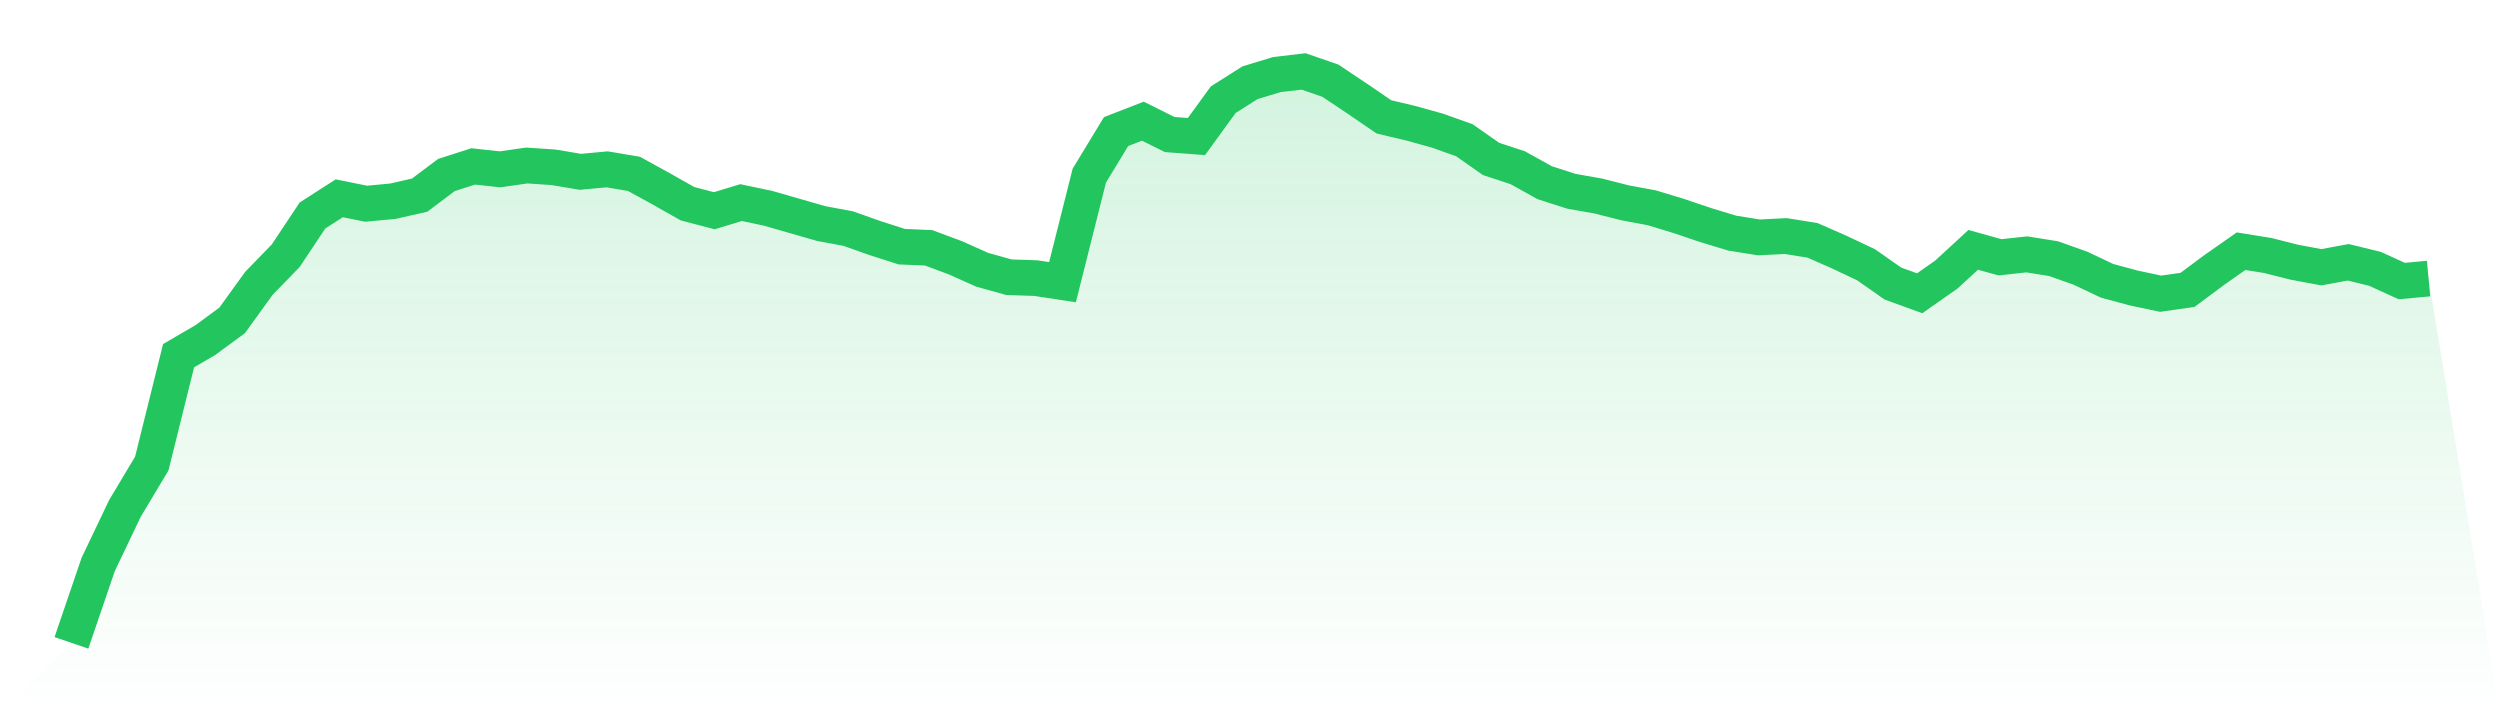
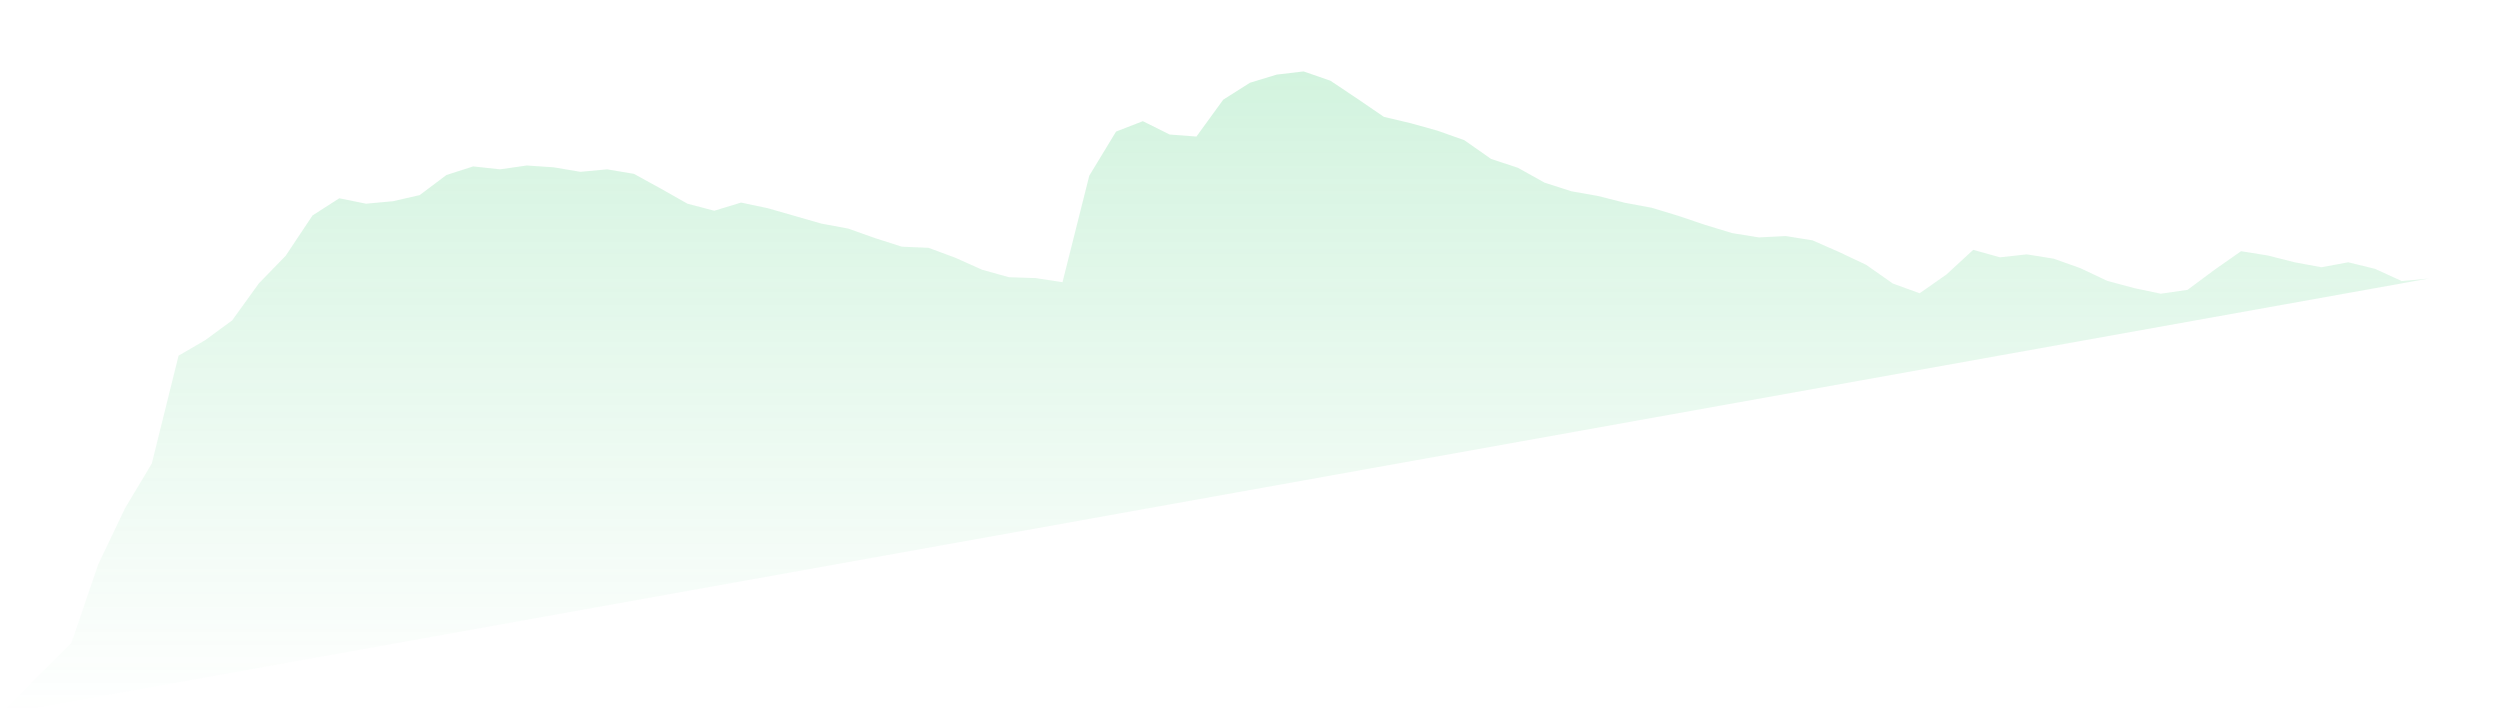
<svg xmlns="http://www.w3.org/2000/svg" viewBox="0 0 140 40">
  <defs>
    <linearGradient id="gradient" x1="0" x2="0" y1="0" y2="1">
      <stop offset="0%" stop-color="#22c55e" stop-opacity="0.2" />
      <stop offset="100%" stop-color="#22c55e" stop-opacity="0" />
    </linearGradient>
  </defs>
-   <path d="M4,36 L4,36 L5.5,31.606 L7,28.465 L8.5,25.958 L10,19.918 L11.5,19.044 L13,17.942 L14.5,15.865 L16,14.321 L17.5,12.066 L19,11.104 L20.5,11.408 L22,11.269 L23.5,10.927 L25,9.8 L26.5,9.319 L28,9.483 L29.5,9.268 L31,9.369 L32.5,9.622 L34,9.483 L35.5,9.736 L37,10.56 L38.5,11.408 L40,11.801 L41.5,11.345 L43,11.661 L44.5,12.092 L46,12.522 L47.5,12.801 L49,13.333 L50.5,13.814 L52,13.877 L53.5,14.435 L55,15.106 L56.5,15.524 L58,15.574 L59.5,15.802 L61,9.838 L62.5,7.368 L64,6.786 L65.5,7.533 L67,7.647 L68.5,5.583 L70,4.633 L71.5,4.177 L73,4 L74.5,4.519 L76,5.52 L77.5,6.545 L79,6.9 L80.5,7.318 L82,7.85 L83.5,8.901 L85,9.395 L86.5,10.23 L88,10.712 L89.5,10.977 L91,11.357 L92.5,11.636 L94,12.092 L95.5,12.598 L97,13.054 L98.5,13.295 L100,13.219 L101.5,13.459 L103,14.118 L104.5,14.827 L106,15.878 L107.5,16.423 L109,15.372 L110.5,13.991 L112,14.409 L113.5,14.245 L115,14.485 L116.5,15.017 L118,15.726 L119.5,16.131 L121,16.448 L122.5,16.233 L124,15.118 L125.5,14.067 L127,14.308 L128.5,14.688 L130,14.966 L131.5,14.688 L133,15.055 L134.5,15.739 L136,15.6 L140,40 L0,40 z" fill="url(#gradient)" />
-   <path d="M4,36 L4,36 L5.5,31.606 L7,28.465 L8.5,25.958 L10,19.918 L11.5,19.044 L13,17.942 L14.5,15.865 L16,14.321 L17.5,12.066 L19,11.104 L20.5,11.408 L22,11.269 L23.5,10.927 L25,9.8 L26.5,9.319 L28,9.483 L29.5,9.268 L31,9.369 L32.5,9.622 L34,9.483 L35.5,9.736 L37,10.56 L38.5,11.408 L40,11.801 L41.5,11.345 L43,11.661 L44.5,12.092 L46,12.522 L47.5,12.801 L49,13.333 L50.5,13.814 L52,13.877 L53.5,14.435 L55,15.106 L56.5,15.524 L58,15.574 L59.5,15.802 L61,9.838 L62.5,7.368 L64,6.786 L65.5,7.533 L67,7.647 L68.5,5.583 L70,4.633 L71.5,4.177 L73,4 L74.5,4.519 L76,5.52 L77.5,6.545 L79,6.9 L80.5,7.318 L82,7.85 L83.5,8.901 L85,9.395 L86.5,10.23 L88,10.712 L89.5,10.977 L91,11.357 L92.5,11.636 L94,12.092 L95.5,12.598 L97,13.054 L98.5,13.295 L100,13.219 L101.5,13.459 L103,14.118 L104.5,14.827 L106,15.878 L107.5,16.423 L109,15.372 L110.5,13.991 L112,14.409 L113.5,14.245 L115,14.485 L116.5,15.017 L118,15.726 L119.5,16.131 L121,16.448 L122.5,16.233 L124,15.118 L125.5,14.067 L127,14.308 L128.5,14.688 L130,14.966 L131.5,14.688 L133,15.055 L134.5,15.739 L136,15.6" fill="none" stroke="#22c55e" stroke-width="2" />
+   <path d="M4,36 L4,36 L5.5,31.606 L7,28.465 L8.5,25.958 L10,19.918 L11.5,19.044 L13,17.942 L14.5,15.865 L16,14.321 L17.5,12.066 L19,11.104 L20.5,11.408 L22,11.269 L23.5,10.927 L25,9.8 L26.5,9.319 L28,9.483 L29.5,9.268 L31,9.369 L32.5,9.622 L34,9.483 L35.5,9.736 L37,10.56 L38.5,11.408 L40,11.801 L41.5,11.345 L43,11.661 L44.5,12.092 L46,12.522 L47.5,12.801 L49,13.333 L50.5,13.814 L52,13.877 L53.5,14.435 L55,15.106 L56.5,15.524 L58,15.574 L59.5,15.802 L61,9.838 L62.5,7.368 L64,6.786 L65.5,7.533 L67,7.647 L68.5,5.583 L70,4.633 L71.5,4.177 L73,4 L74.5,4.519 L76,5.52 L77.5,6.545 L79,6.9 L80.5,7.318 L82,7.85 L83.5,8.901 L85,9.395 L86.5,10.23 L88,10.712 L89.5,10.977 L91,11.357 L92.5,11.636 L94,12.092 L95.5,12.598 L97,13.054 L98.5,13.295 L100,13.219 L101.5,13.459 L103,14.118 L104.5,14.827 L106,15.878 L107.5,16.423 L109,15.372 L110.5,13.991 L112,14.409 L113.5,14.245 L115,14.485 L116.5,15.017 L118,15.726 L119.5,16.131 L121,16.448 L122.5,16.233 L124,15.118 L125.5,14.067 L127,14.308 L128.5,14.688 L130,14.966 L131.5,14.688 L133,15.055 L134.5,15.739 L136,15.6 L0,40 z" fill="url(#gradient)" />
</svg>